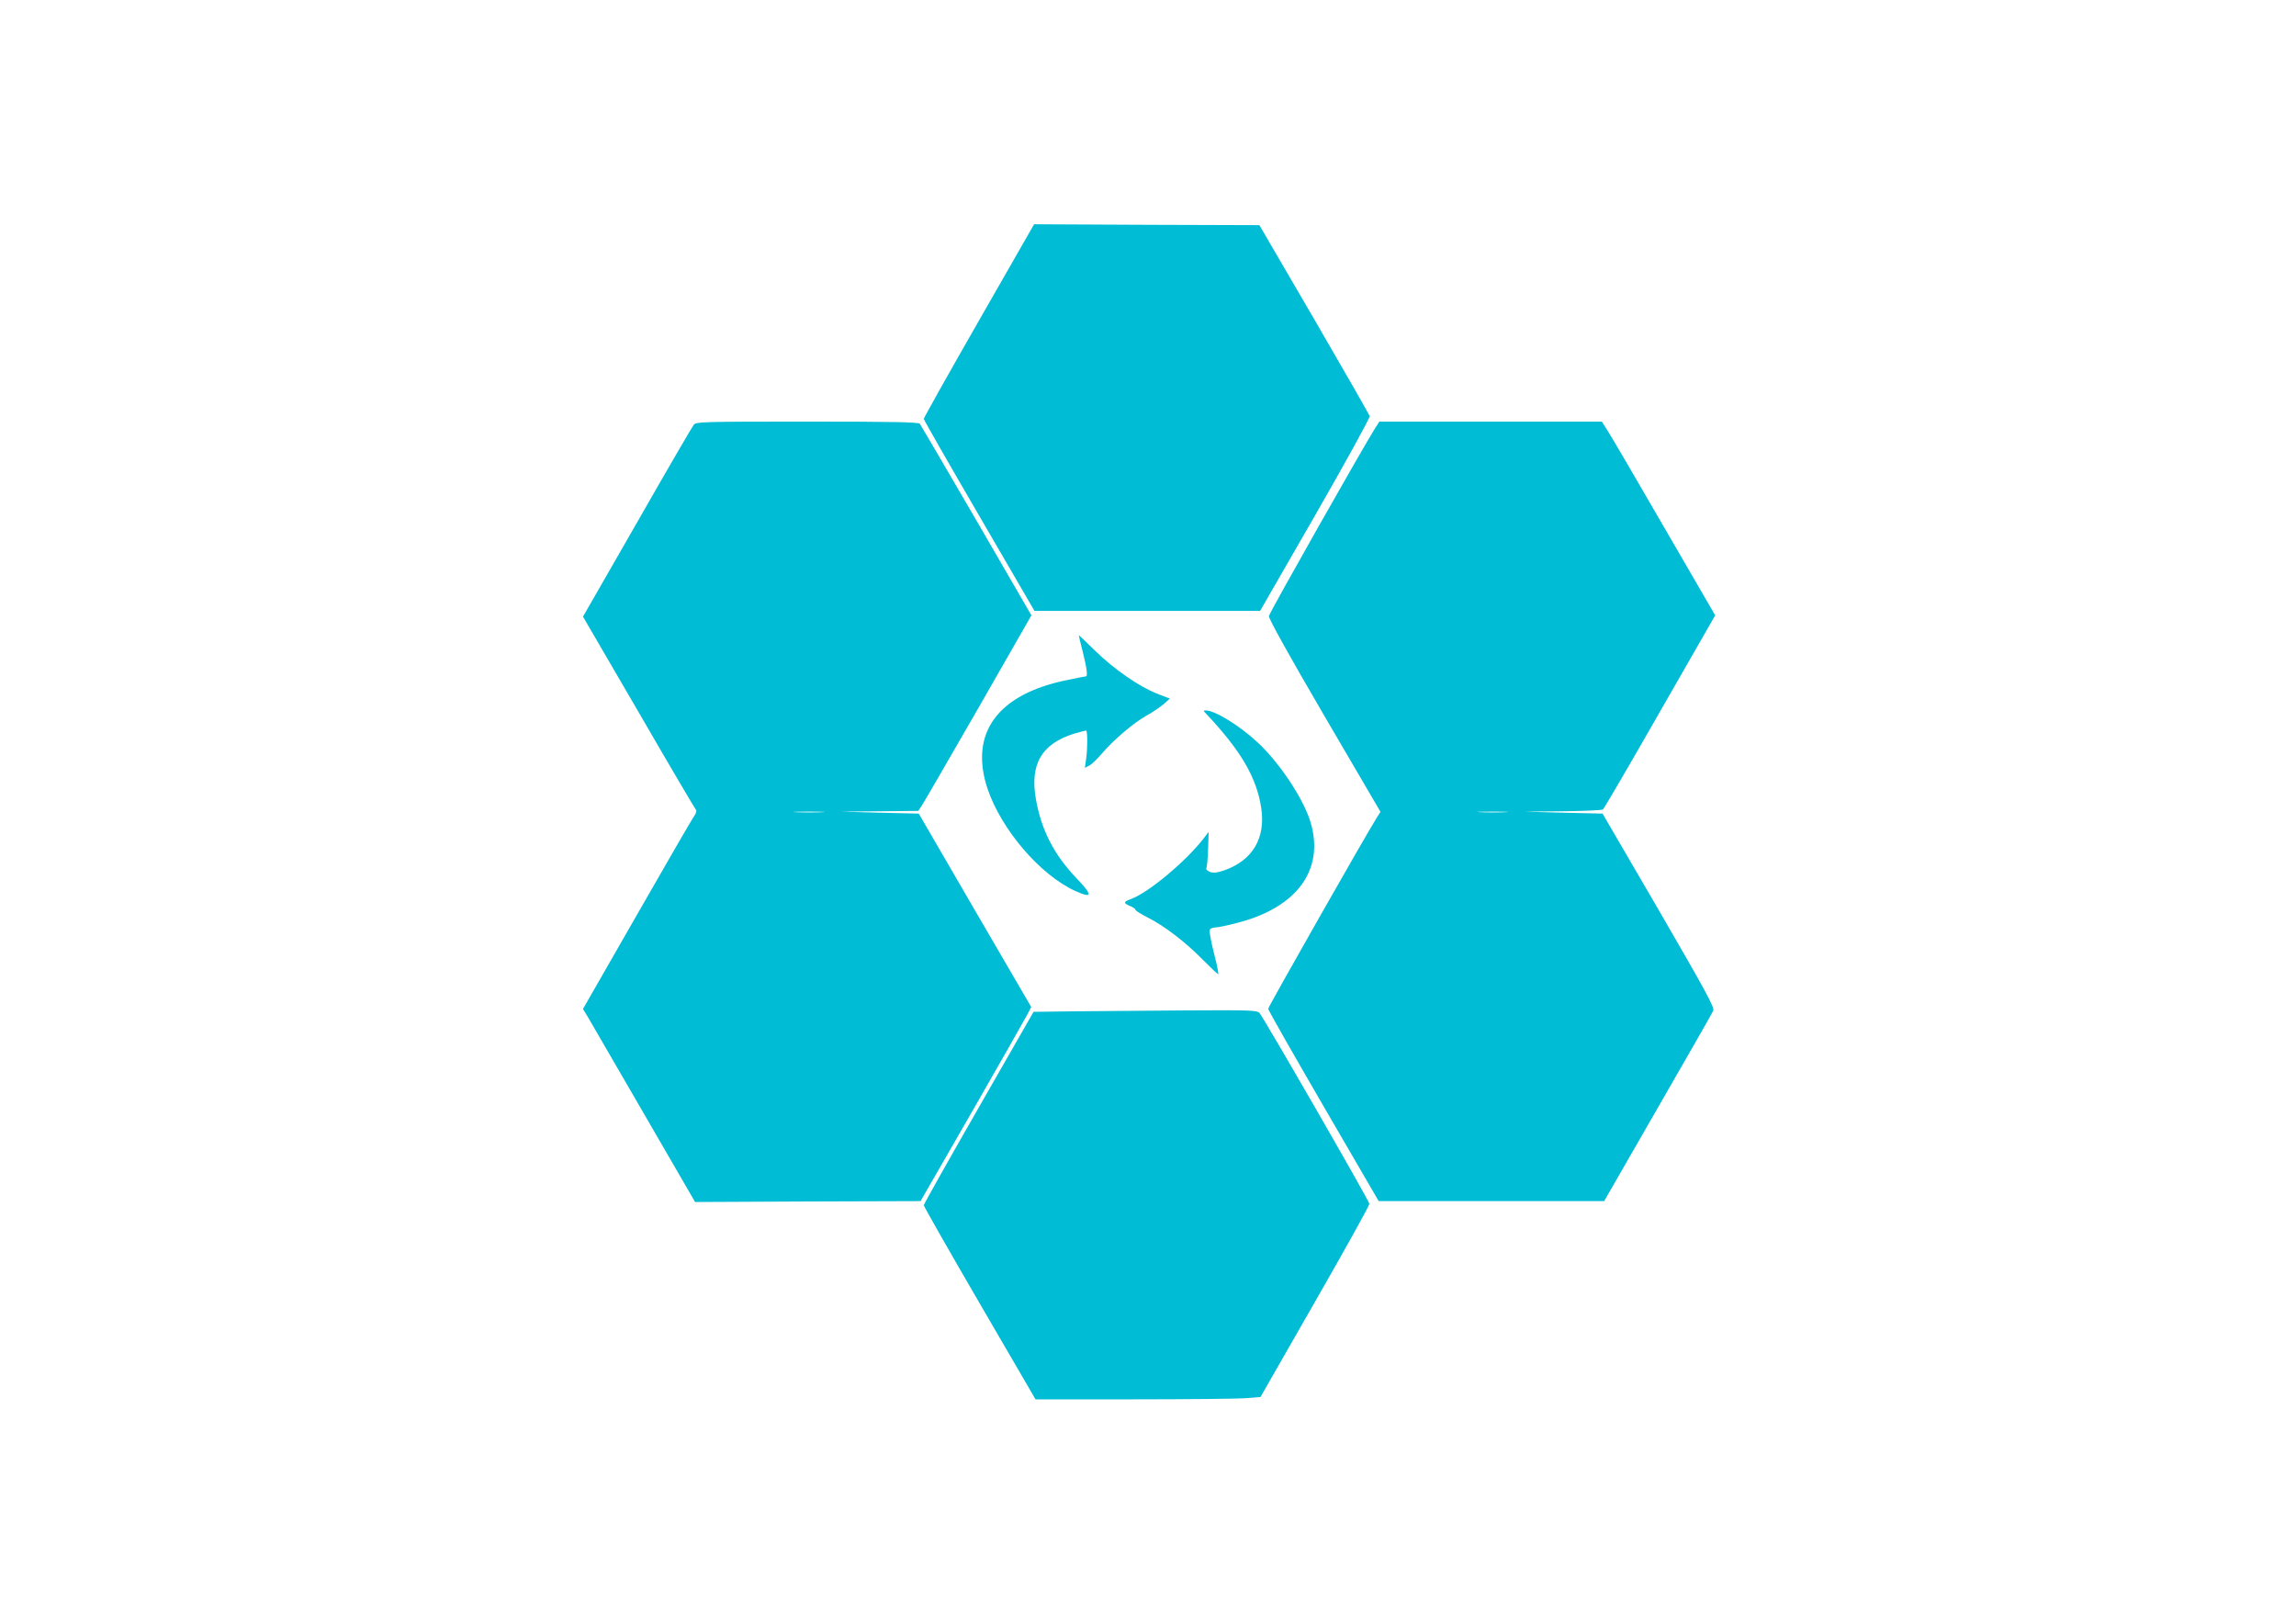
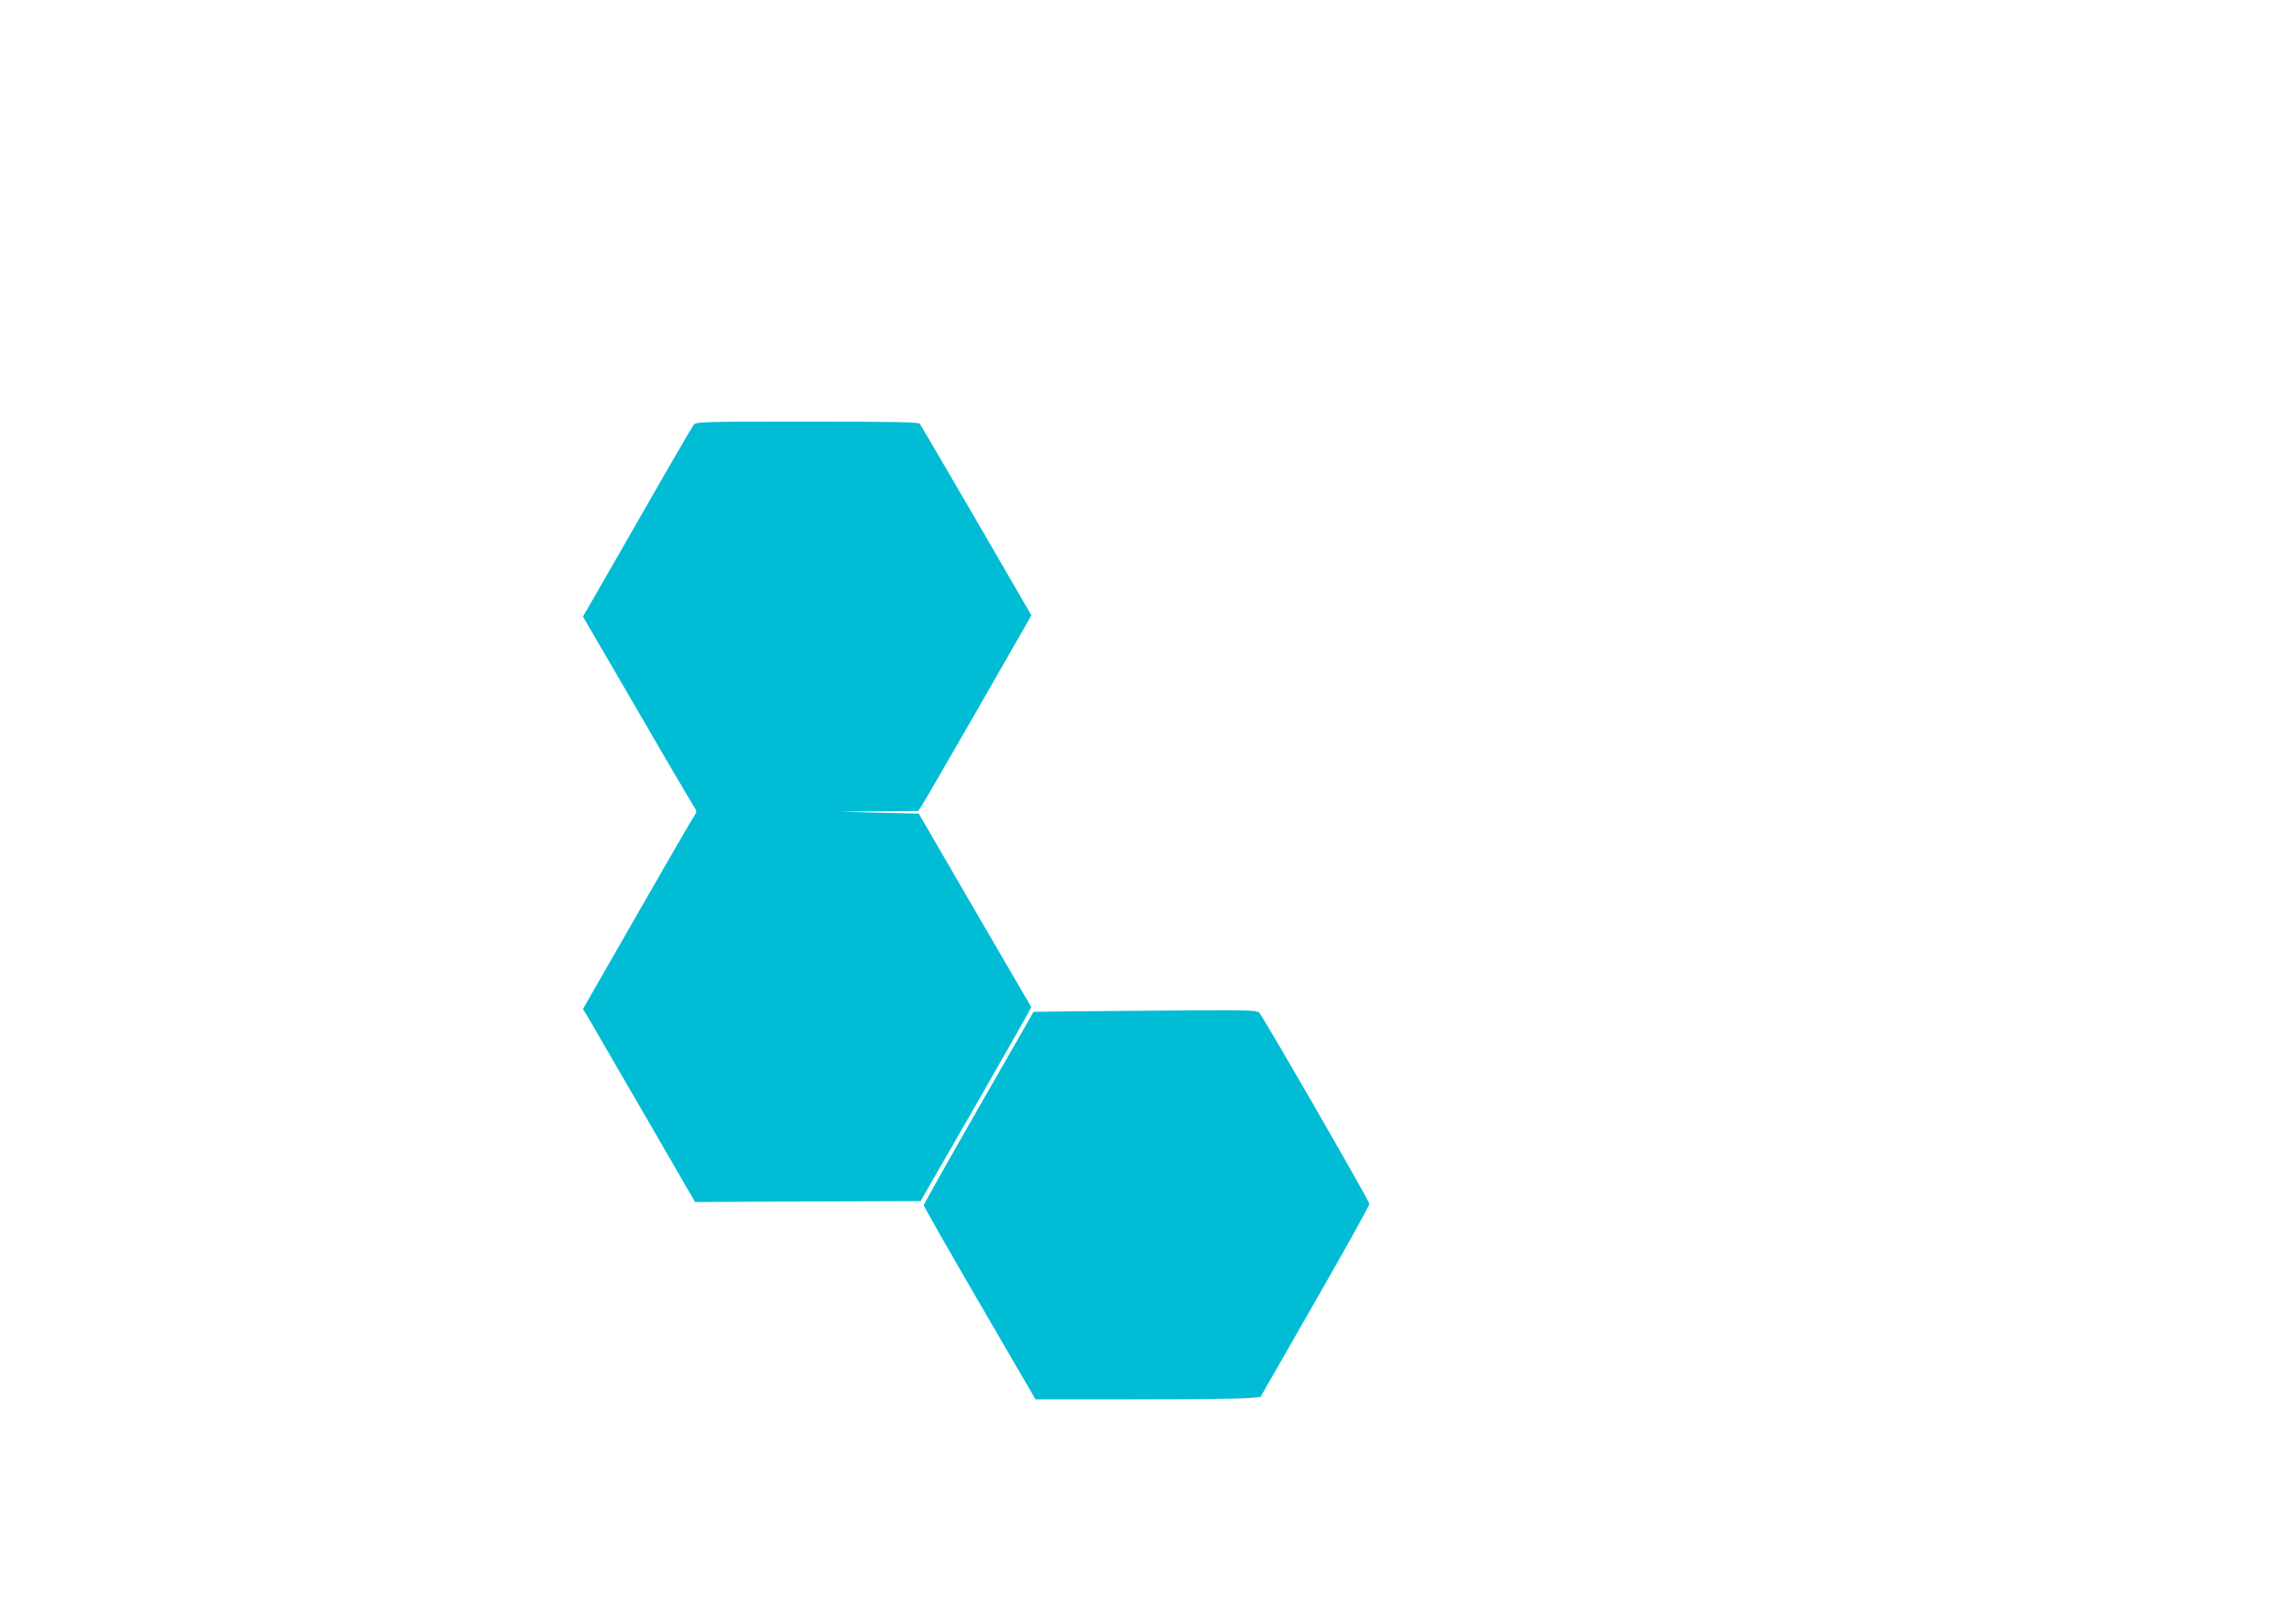
<svg xmlns="http://www.w3.org/2000/svg" version="1.0" width="1280pt" height="905pt" viewBox="0 0 1280 905" preserveAspectRatio="xMidYMid meet">
  <g transform="translate(0,905) scale(0.1,-0.1)" fill="#00bcd4" stroke="none">
-     <path d="M5457 7262 c-169 -295 -307 -541 -307 -547 0 -5 139 -248 309 -540 l308 -530 629 0 629 0 308 535 c169 294 305 542 303 550 -2 8 -141 251 -309 540 l-306 525 -628 2 -628 3 -308 -538z" />
-     <path d="M3868 6683 c-8 -10 -143 -241 -298 -513 -156 -272 -292 -509 -302 -526 l-18 -31 311 -534 c170 -294 314 -538 319 -543 5 -5 0 -20 -10 -35 -11 -14 -154 -262 -319 -550 l-301 -525 28 -46 c15 -26 155 -268 312 -538 l285 -492 629 3 628 2 285 495 c156 272 295 516 308 541 l24 46 -314 539 -313 539 -219 5 -218 6 217 2 217 2 19 28 c10 15 152 260 316 545 l296 517 -306 528 c-169 290 -311 533 -316 540 -8 9 -146 12 -628 12 -575 0 -618 -1 -632 -17z m715 -2160 c-40 -2 -106 -2 -145 0 -40 1 -8 3 72 3 80 0 112 -2 73 -3z" />
-     <path d="M7666 6663 c-64 -101 -590 -1029 -592 -1047 -2 -13 112 -219 309 -556 l313 -535 -22 -35 c-57 -90 -604 -1052 -604 -1063 0 -7 139 -251 308 -542 l308 -530 629 0 628 0 299 520 c165 286 304 529 309 541 9 17 -37 101 -303 560 l-314 539 -219 5 -220 6 215 2 c118 1 220 6 226 10 6 4 149 249 318 545 l308 537 -283 488 c-155 268 -297 511 -316 540 l-33 52 -620 0 -620 0 -24 -37z m726 -2140 c-40 -2 -103 -2 -140 0 -37 2 -4 3 73 3 77 0 107 -2 67 -3z" />
-     <path d="M6036 5418 c23 -92 29 -138 18 -138 -3 0 -52 -9 -107 -21 -387 -79 -545 -297 -441 -607 77 -227 293 -479 488 -568 97 -44 99 -25 9 69 -127 132 -198 271 -228 443 -34 196 32 308 214 365 35 10 65 18 67 16 7 -7 7 -97 0 -150 l-8 -57 25 13 c14 7 46 38 71 68 64 75 178 172 249 211 33 18 75 47 94 63 l35 31 -70 27 c-102 40 -240 136 -345 238 -50 49 -92 89 -93 89 -1 0 9 -42 22 -92z" />
-     <path d="M6723 5073 c195 -207 282 -356 308 -525 26 -169 -47 -293 -205 -349 -42 -14 -61 -16 -81 -9 -14 6 -23 15 -20 20 4 6 8 54 10 107 l3 96 -26 -34 c-99 -129 -309 -305 -409 -341 -41 -15 -41 -22 -3 -38 17 -7 30 -16 30 -21 0 -5 31 -24 68 -43 92 -46 211 -137 307 -235 44 -44 83 -81 86 -81 4 0 -6 52 -23 116 -16 63 -27 122 -24 130 3 8 16 14 29 14 14 0 68 11 121 25 345 87 499 308 406 581 -44 127 -171 316 -286 423 -101 95 -240 181 -292 181 -14 0 -14 -2 1 -17z" />
+     <path d="M3868 6683 c-8 -10 -143 -241 -298 -513 -156 -272 -292 -509 -302 -526 l-18 -31 311 -534 c170 -294 314 -538 319 -543 5 -5 0 -20 -10 -35 -11 -14 -154 -262 -319 -550 l-301 -525 28 -46 c15 -26 155 -268 312 -538 l285 -492 629 3 628 2 285 495 c156 272 295 516 308 541 l24 46 -314 539 -313 539 -219 5 -218 6 217 2 217 2 19 28 c10 15 152 260 316 545 l296 517 -306 528 c-169 290 -311 533 -316 540 -8 9 -146 12 -628 12 -575 0 -618 -1 -632 -17z m715 -2160 z" />
    <path d="M5993 3413 l-231 -3 -306 -534 c-168 -293 -306 -538 -306 -544 0 -6 140 -252 311 -546 l312 -536 537 0 c295 0 578 3 627 6 l90 7 304 531 c167 291 304 537 303 546 0 16 -585 1030 -612 1063 -14 16 -44 17 -406 15 -215 -2 -495 -4 -623 -5z" />
  </g>
</svg>